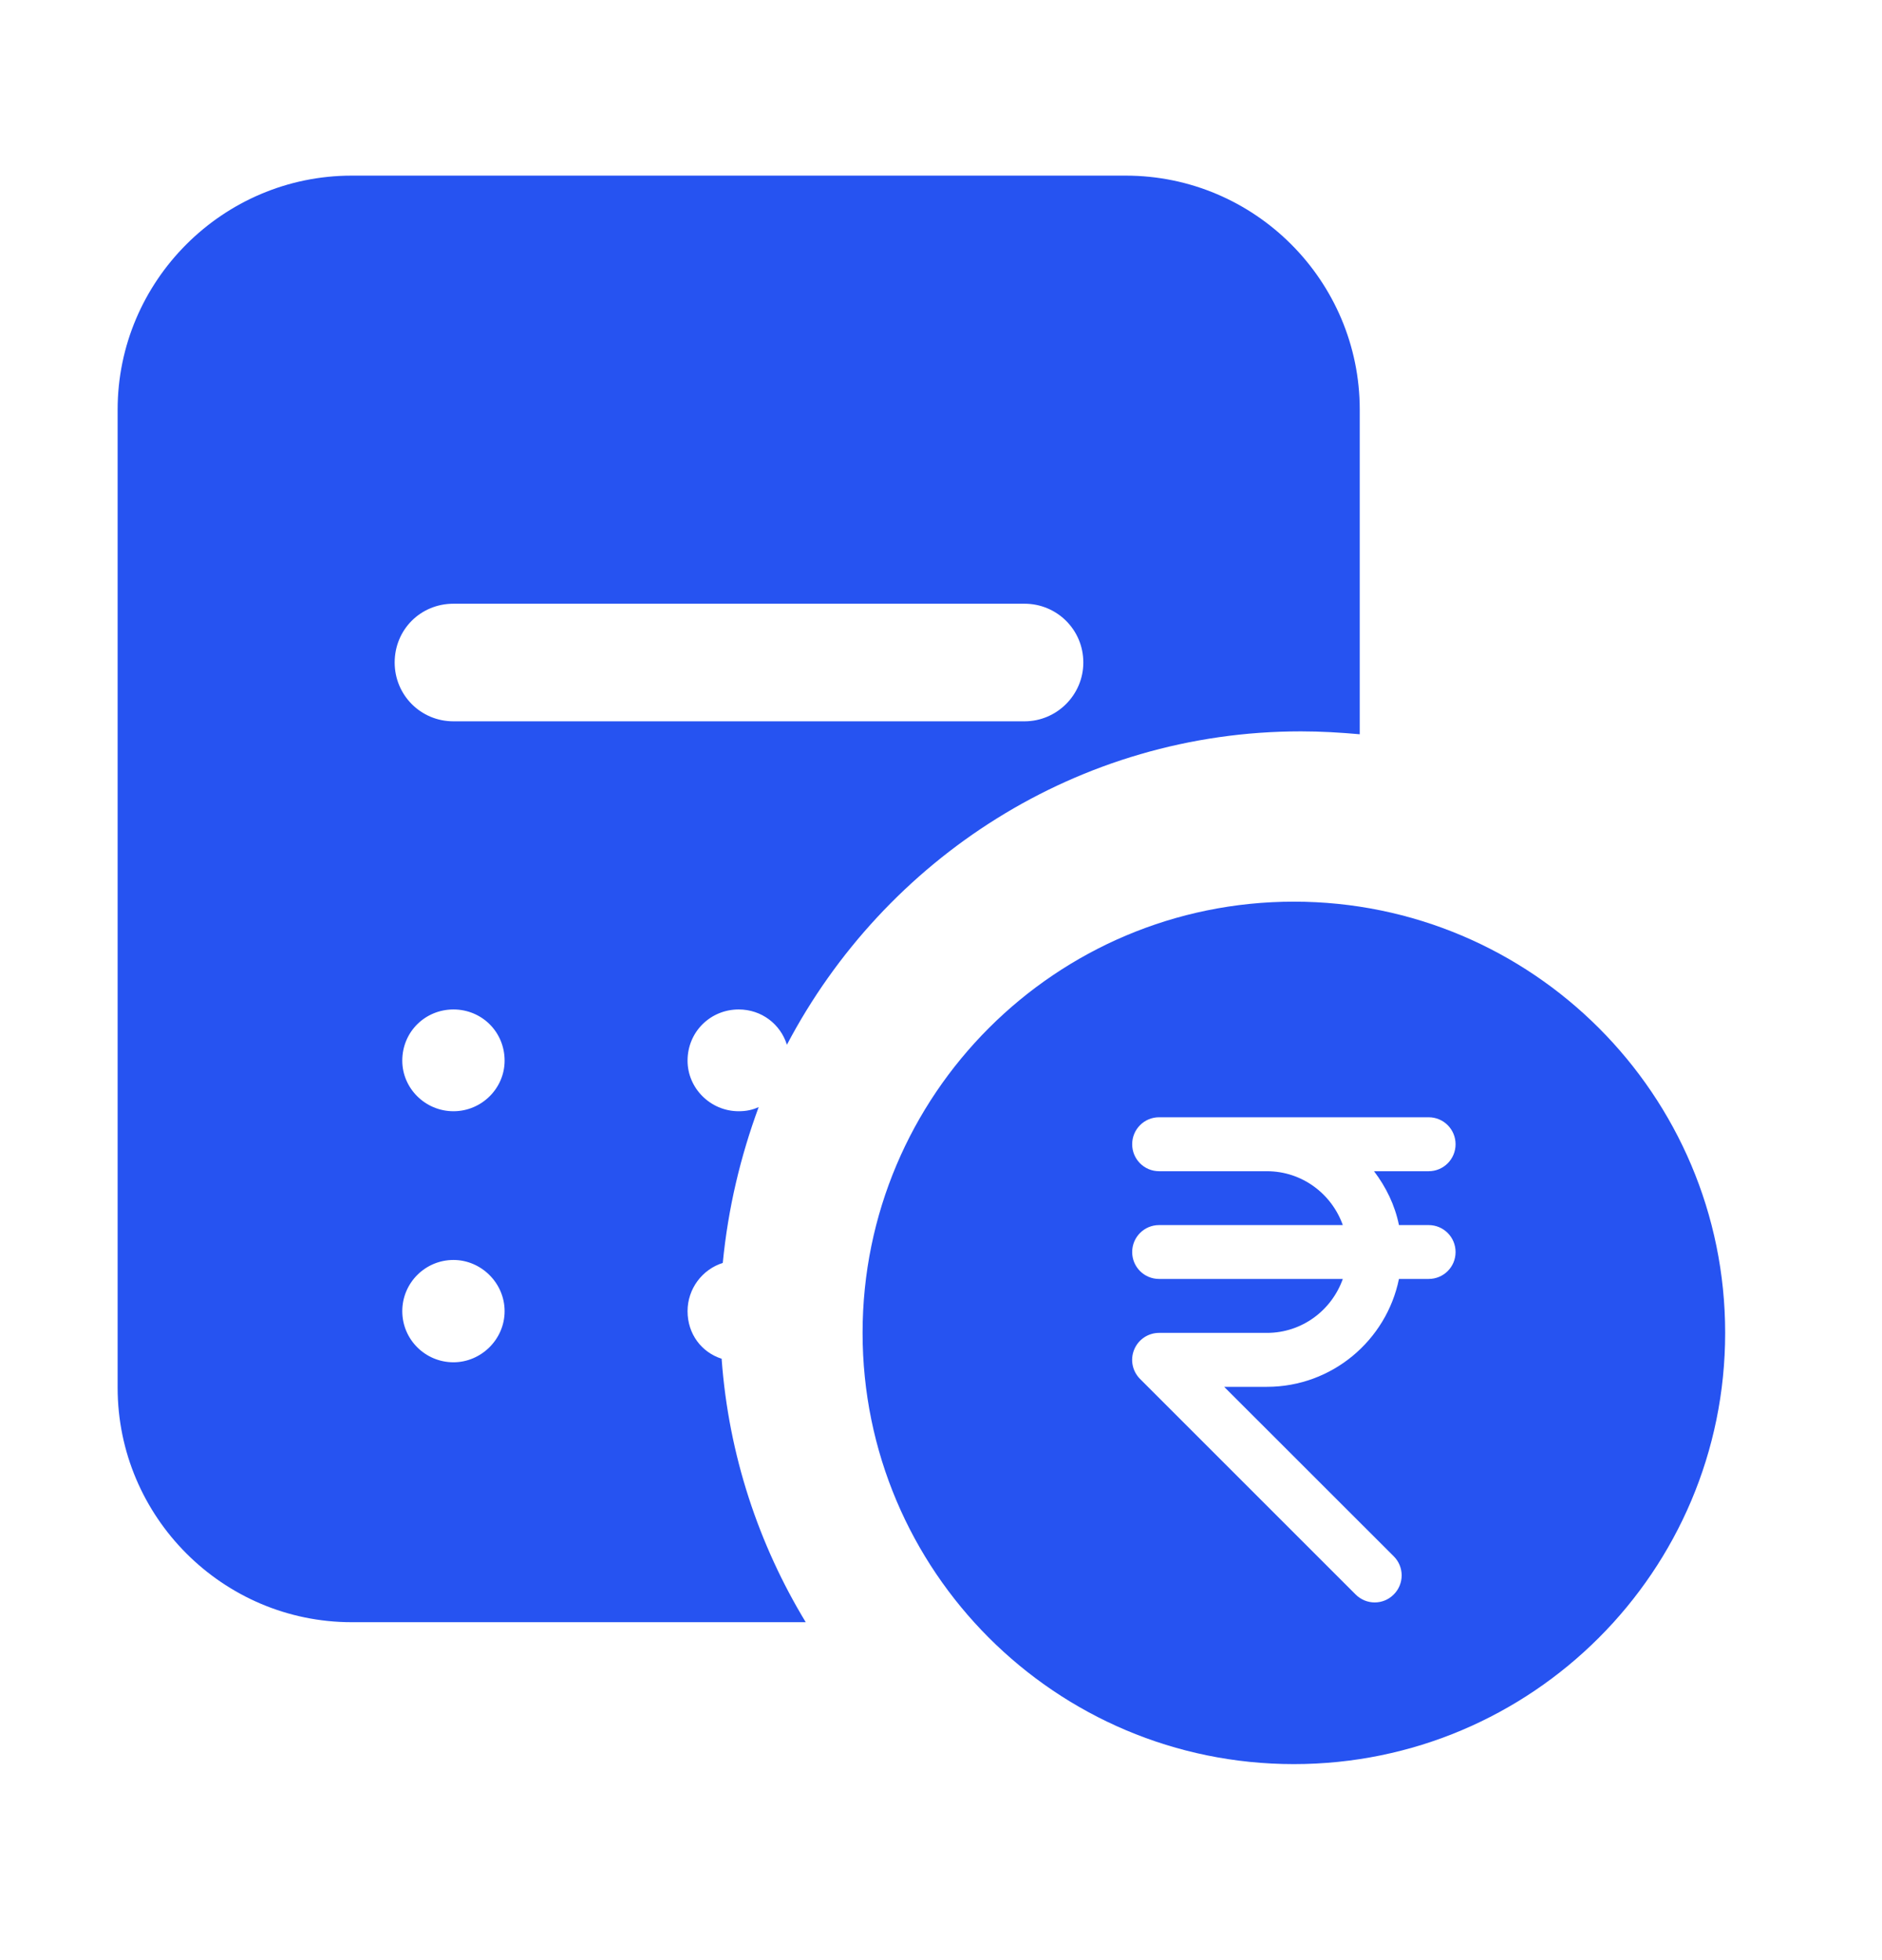
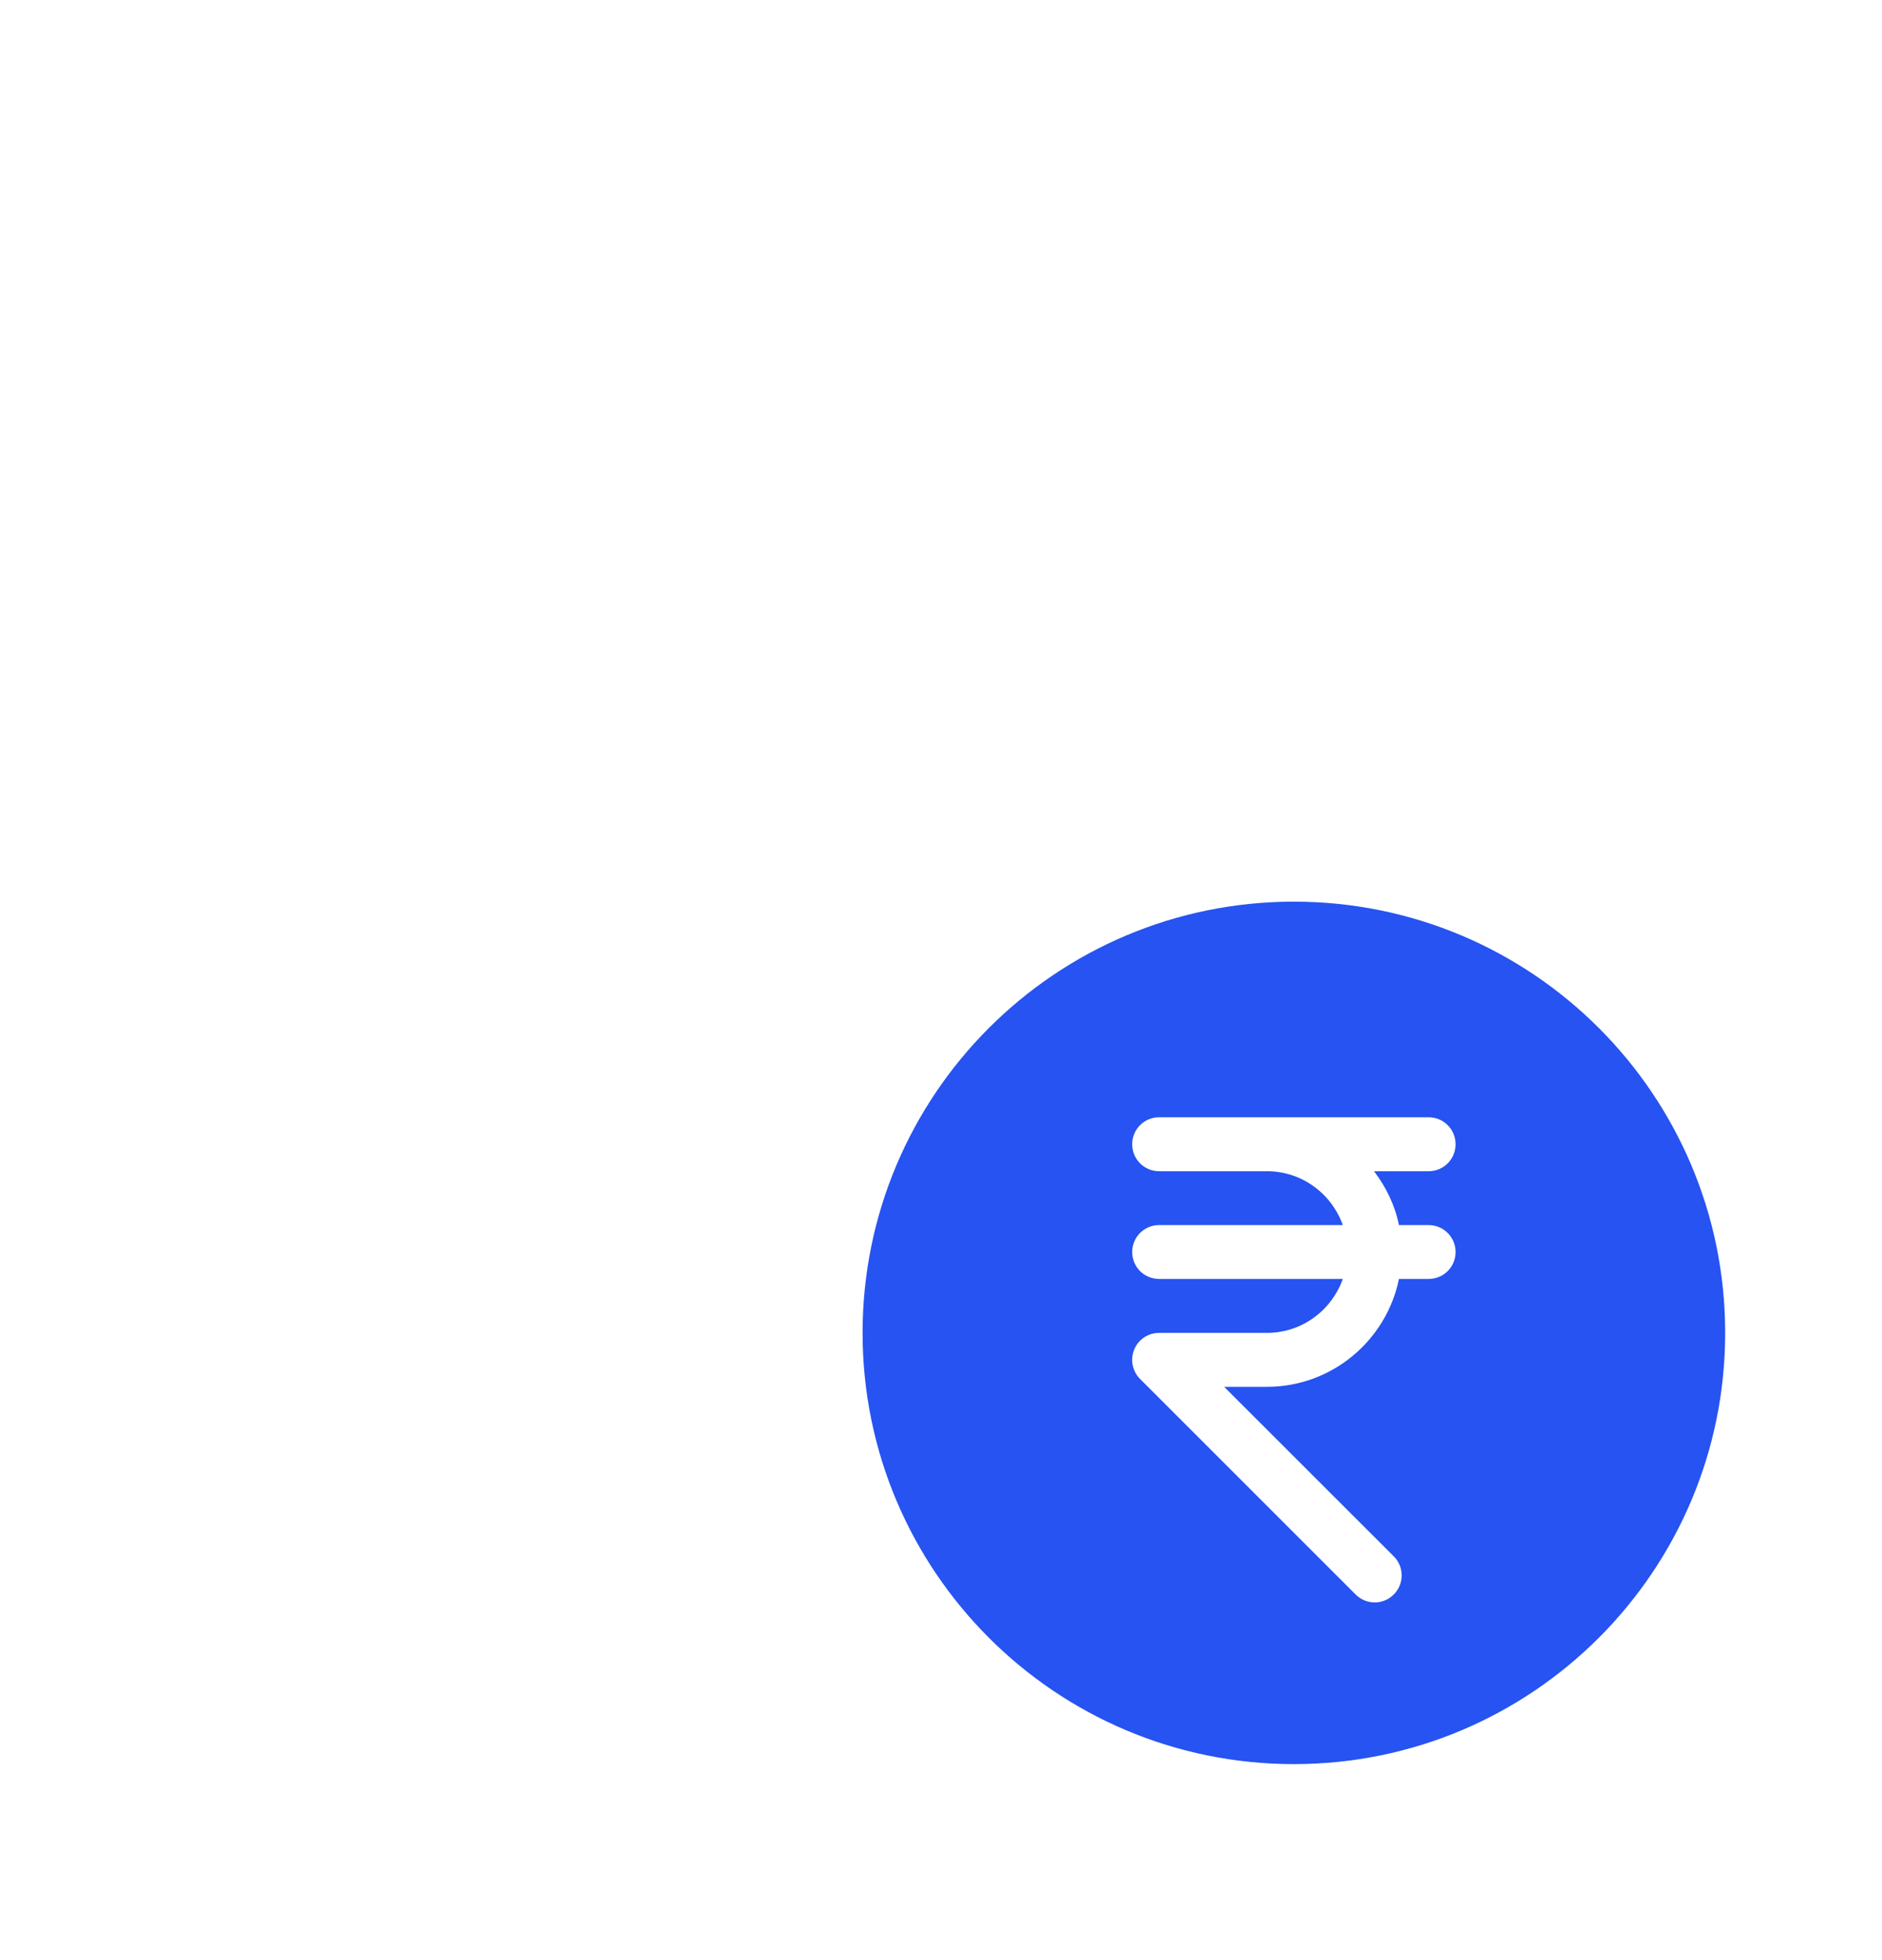
<svg xmlns="http://www.w3.org/2000/svg" width="24" height="25" viewBox="0 0 24 25" fill="none">
-   <path d="M9.203 17.33C8.947 17.248 8.768 17.015 8.768 16.723C8.768 16.438 8.955 16.19 9.217 16.108C9.285 15.41 9.443 14.75 9.675 14.12C9.592 14.158 9.51 14.173 9.42 14.173C9.06 14.173 8.768 13.88 8.768 13.528C8.768 13.16 9.06 12.875 9.42 12.875C9.713 12.875 9.953 13.063 10.035 13.325C11.28 10.955 13.748 9.328 16.59 9.328C16.845 9.328 17.093 9.343 17.34 9.365V5.225C17.34 3.583 16.005 2.24 14.355 2.24H4.485C2.842 2.24 1.5 3.583 1.5 5.225V17.698C1.5 19.348 2.842 20.69 4.485 20.69H10.275C9.675 19.7 9.293 18.56 9.203 17.338V17.33ZM5.783 7.7H13.065C13.477 7.7 13.815 8.03 13.815 8.45C13.815 8.863 13.477 9.2 13.065 9.2H5.783C5.363 9.2 5.033 8.863 5.033 8.45C5.033 8.03 5.363 7.7 5.783 7.7ZM5.783 17.375C5.422 17.375 5.13 17.083 5.13 16.723C5.13 16.363 5.422 16.07 5.783 16.07C6.135 16.07 6.435 16.363 6.435 16.723C6.435 17.083 6.135 17.375 5.783 17.375ZM5.783 14.173C5.422 14.173 5.13 13.88 5.13 13.528C5.13 13.16 5.422 12.875 5.783 12.875C6.143 12.875 6.435 13.16 6.435 13.528C6.435 13.88 6.143 14.173 5.783 14.173Z" fill="#2653F1" />
  <path d="M16.5 11.5C13.463 11.5 11 13.963 11 17C11 20.037 13.463 22.5 16.5 22.5C19.537 22.5 22 20.037 22 17C22 13.963 19.537 11.5 16.5 11.5ZM17.84 15.625H18.219C18.409 15.625 18.562 15.779 18.562 15.969C18.562 16.159 18.409 16.312 18.219 16.312H17.84C17.68 17.096 16.986 17.688 16.156 17.688H15.611L17.774 19.85C17.908 19.984 17.908 20.202 17.774 20.336C17.707 20.404 17.619 20.438 17.531 20.438C17.443 20.438 17.355 20.404 17.288 20.337L14.538 17.587C14.44 17.488 14.41 17.341 14.464 17.212C14.517 17.084 14.642 17 14.781 17H16.156C16.604 17 16.982 16.712 17.124 16.312H14.781C14.591 16.312 14.438 16.159 14.438 15.969C14.438 15.779 14.591 15.625 14.781 15.625H17.124C16.982 15.226 16.604 14.938 16.156 14.938H14.781C14.591 14.938 14.438 14.784 14.438 14.594C14.438 14.404 14.591 14.25 14.781 14.25H16.156H18.219C18.409 14.25 18.562 14.404 18.562 14.594C18.562 14.784 18.409 14.938 18.219 14.938H17.522C17.674 15.138 17.788 15.369 17.84 15.625Z" fill="#2653F1" />
</svg>